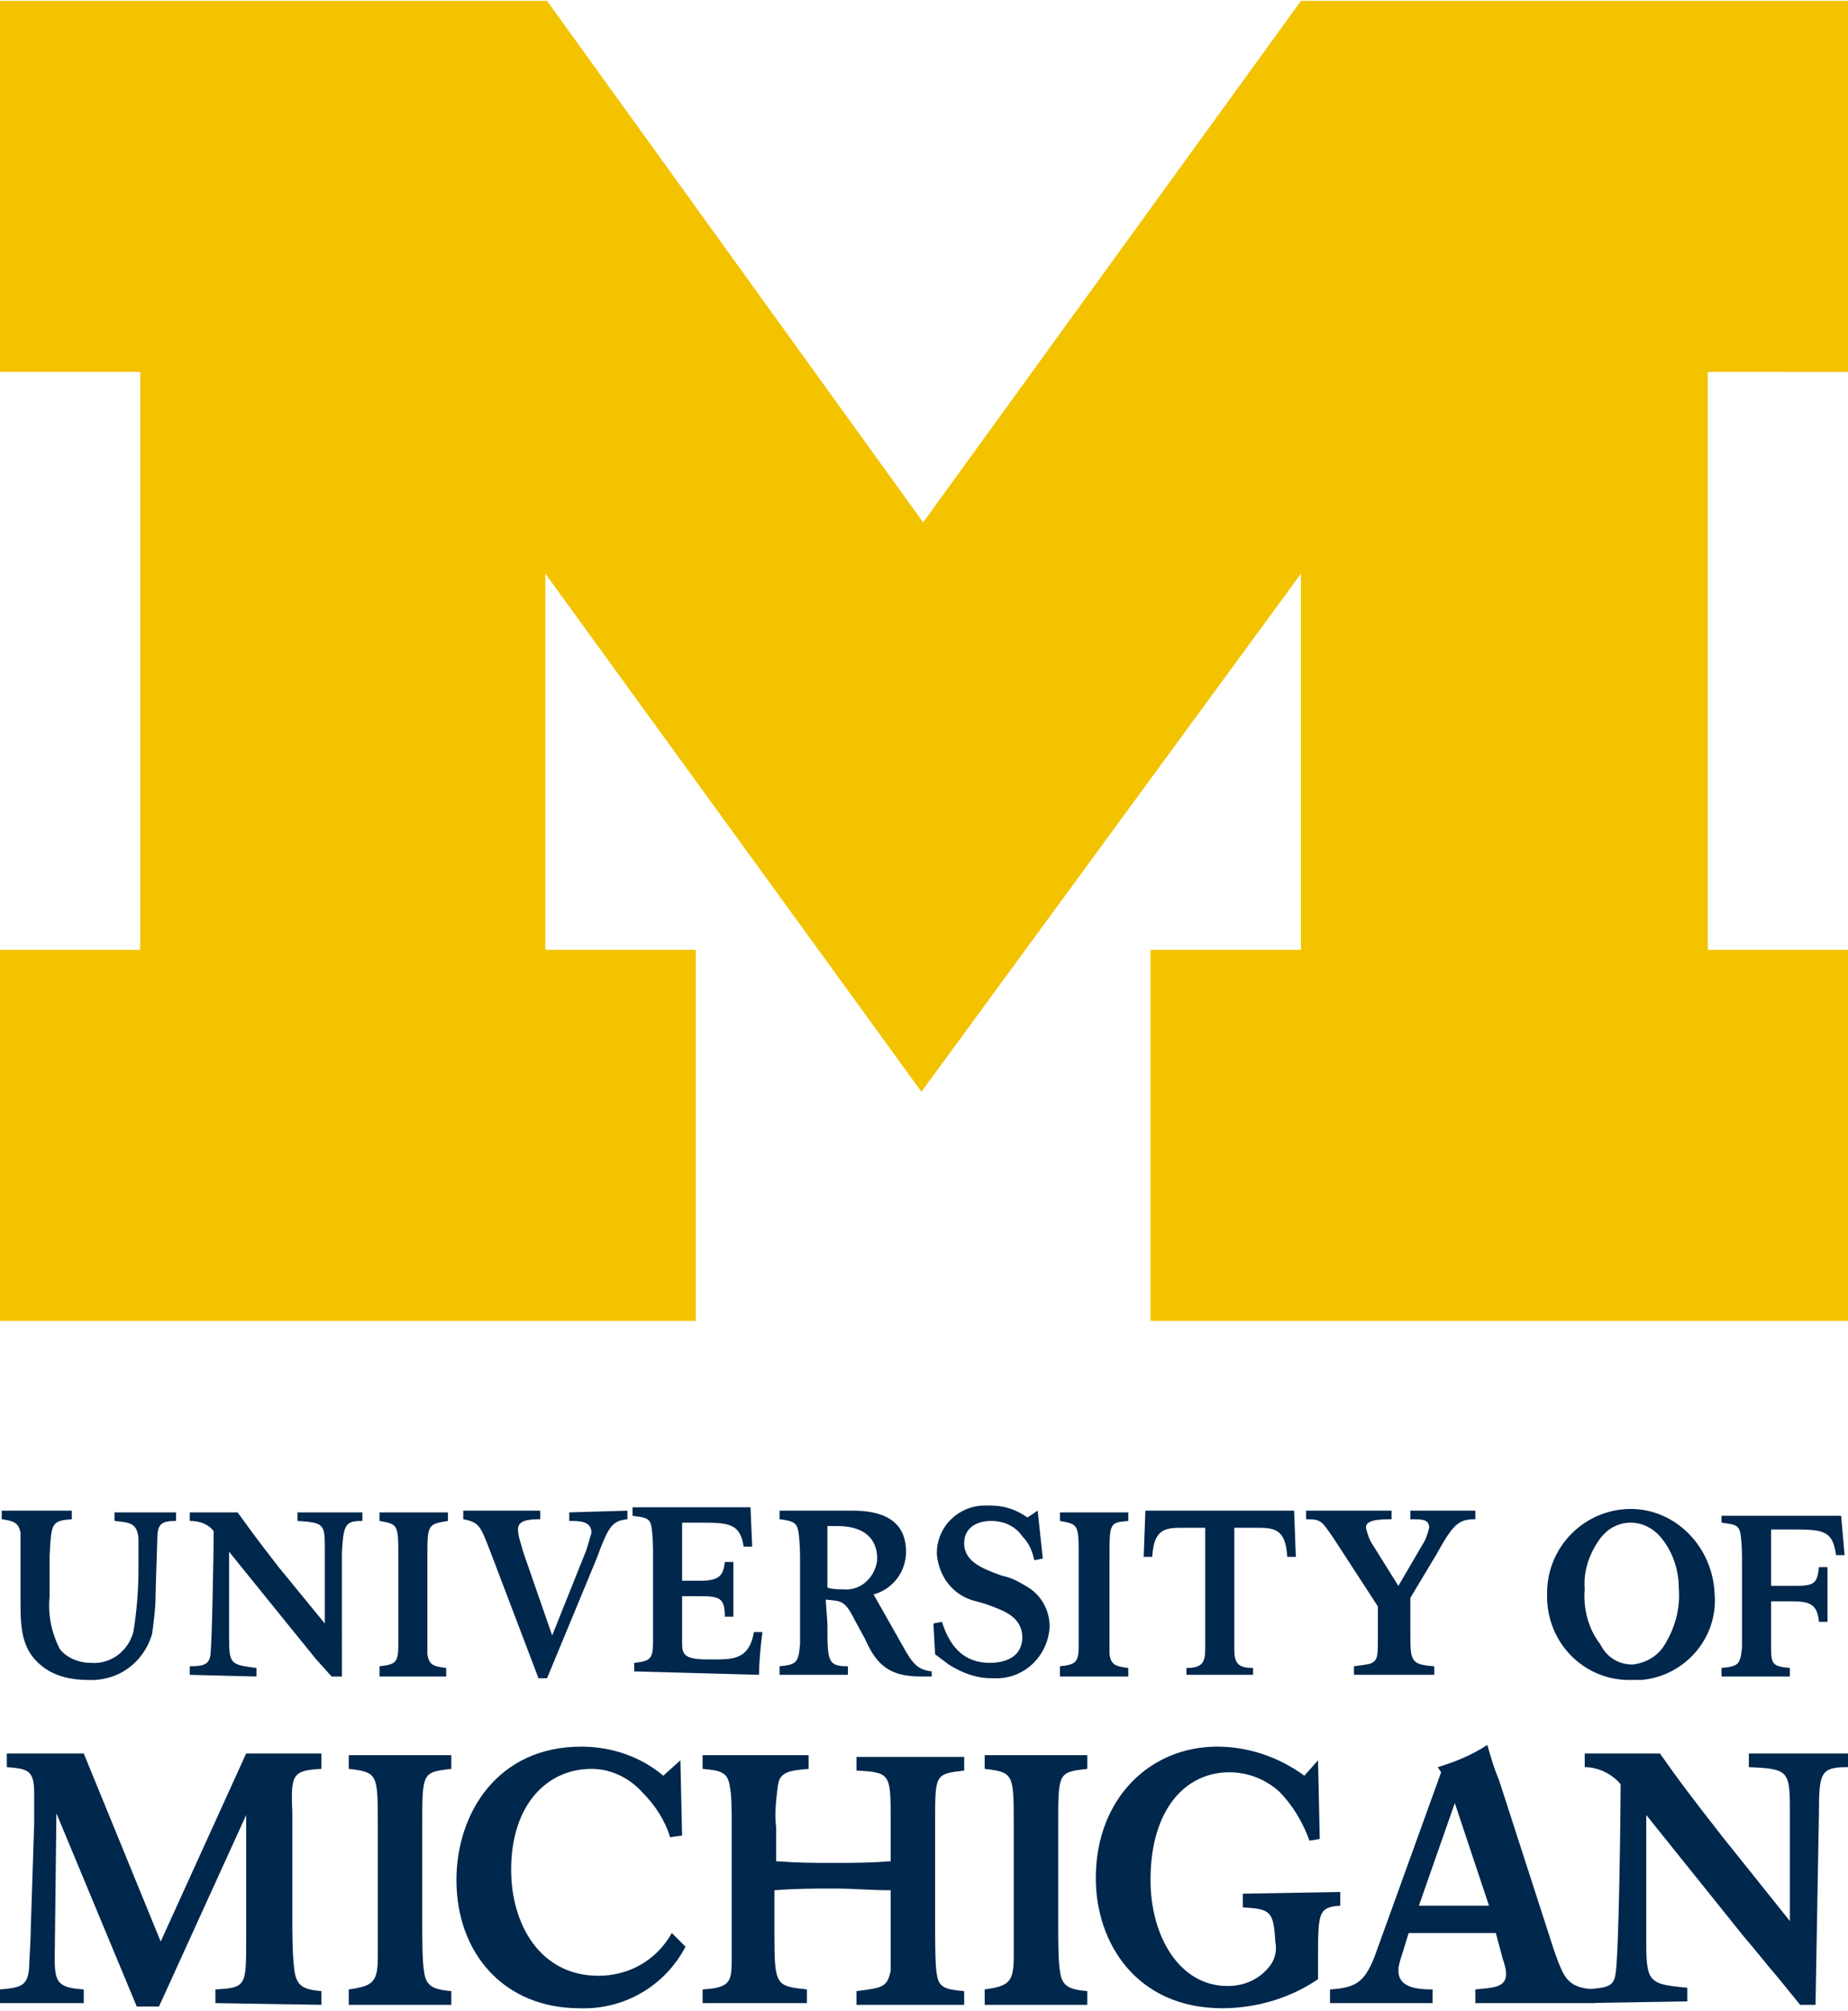
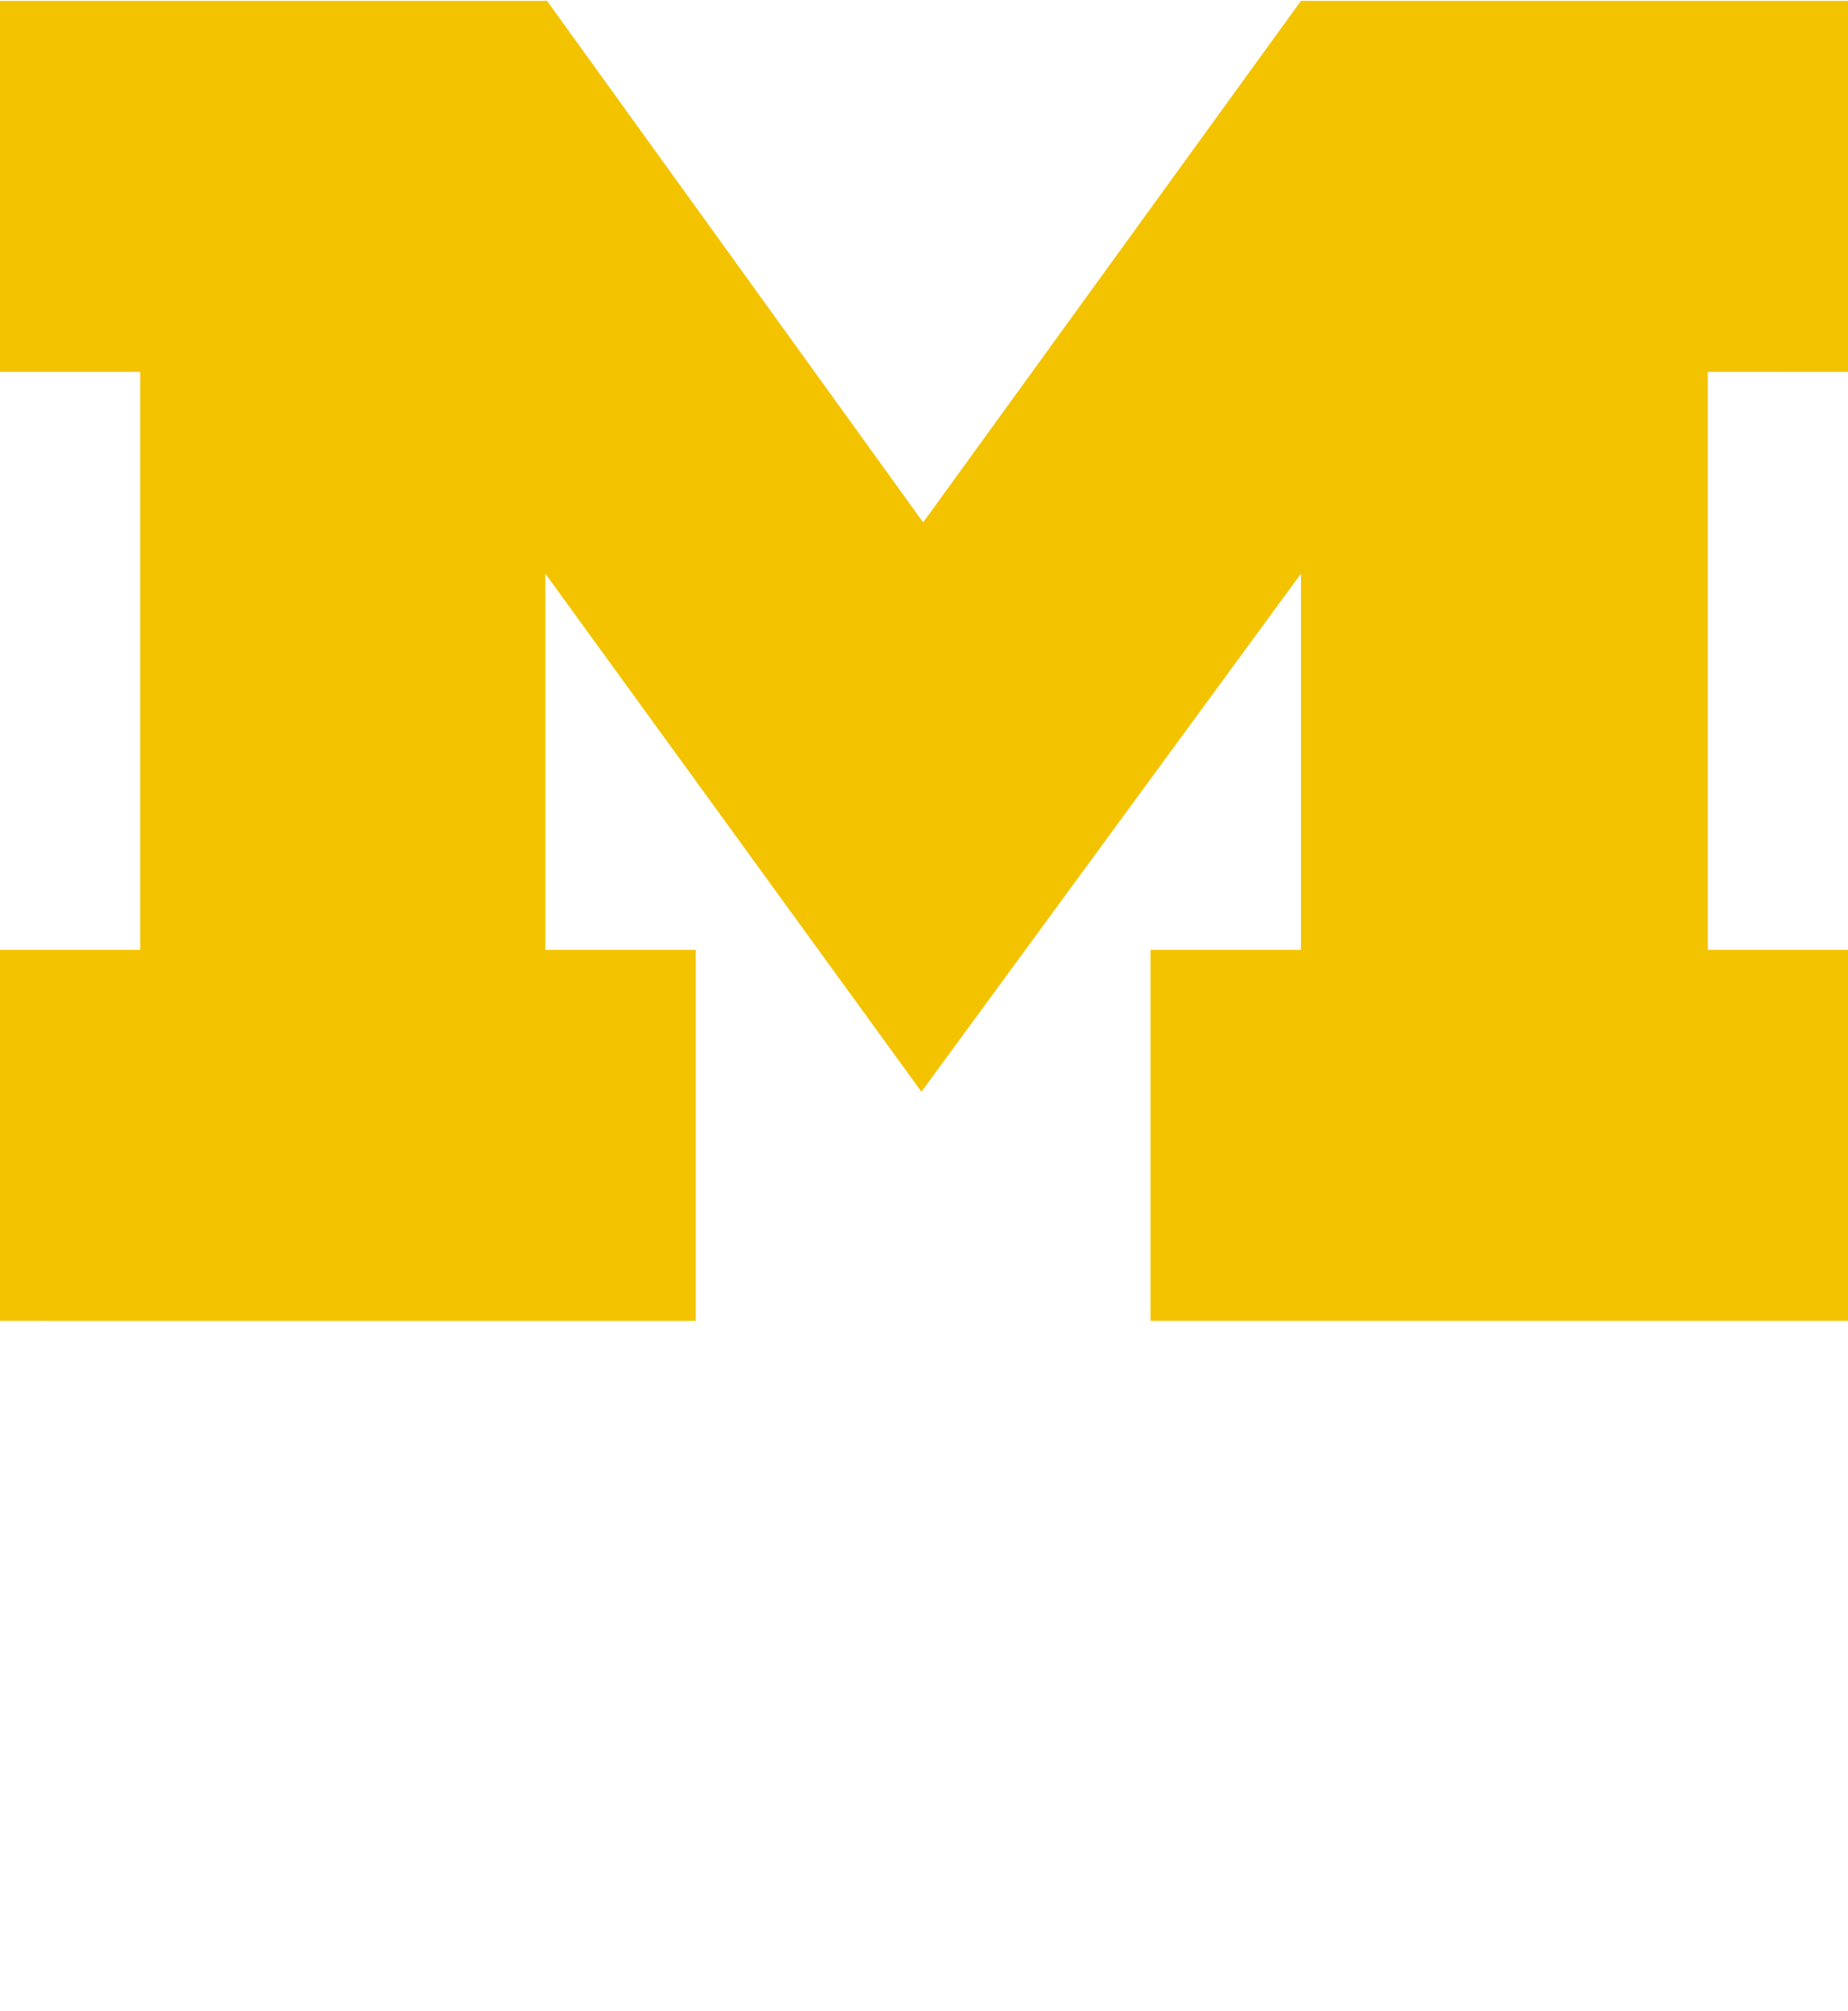
<svg xmlns="http://www.w3.org/2000/svg" viewBox="0.1 0 108.1 117.5" width="2298" height="2500">
-   <path d="M54 63.8L32 33.5v22h8.8v21.7H.1V55.5h8.2V21.7H.1V0h32l22 30.5L76.2 0h32v21.7H100v33.8h8.2v21.7H67.4V55.5h8.8v-22z" fill="#f3c300" />
+   <path d="M54 63.8L32 33.5v22h8.8v21.7H.1V55.5h8.2V21.7H.1V0h32l22 30.5L76.2 0h32v21.7H100v33.8h8.2v21.7H67.4V55.5h8.8v-22" fill="#f3c300" />
  <g fill="#00274c">
-     <path d="M86.4 117.1v-.8c1-.1 1.8-.1 1.8-.9 0-.3-.1-.6-.2-.9l-.4-1.5h-5.1l-.4 1.3c-.1.3-.2.6-.2.9 0 1 1.1 1.1 2 1.1v.8h-6v-.8c1.5-.1 2-.4 2.6-1.9l3.9-10.8-.2-.3c1-.3 2-.7 2.9-1.3.3 1 .3 1.1.7 2.1L91 114c.6 1.7.8 2.2 2.4 2.3v.8zm-1.2-11.7l-2.1 6h4.1zm-45 8.4c-1.2 2.3-3.6 3.7-6.2 3.6-4.4 0-7.2-3.2-7.2-7.5 0-3.9 2.4-7.8 7.3-7.8 1.8 0 3.5.6 4.8 1.7l1-.9.1 4.4-.7.1c-.3-1-.9-1.9-1.6-2.6-.8-.9-1.9-1.4-3-1.4-2.6 0-4.7 2.1-4.7 5.9 0 3.2 1.7 6.2 5.1 6.2 1.8 0 3.4-.9 4.3-2.5zm1 3.3v-.8c1.7-.1 1.7-.5 1.7-1.9v-7.6c0-1 0-1.9-.1-2.3-.1-.9-.5-1-1.6-1.1v-.8h6.2v.8c-1.2.1-1.7.2-1.8 1s-.2 1.6-.1 2.4v2c1.3.1 2.1.1 3.3.1s2.2 0 3.4-.1v-2.4c0-2.7 0-2.8-2-2.9v-.8h6.3v.8c-1.7.2-1.7.2-1.7 3v6.1c0 .6 0 2.4.1 2.8.1.8.5.9 1.6 1v.8h-6.3v-.8c1.5-.2 1.8-.2 2-1.2v-4.7c-1.2 0-2.1-.1-3.3-.1s-2.2 0-3.5.1v2.6c0 3 .1 3 1.9 3.2v.8zm16.5 0v-.8c1.4-.2 1.7-.4 1.7-1.9v-7.7c0-3 0-3.1-1.7-3.3v-.8h6v.8c-1.7.2-1.7.2-1.7 3.3v5.9c0 .5 0 2.1.1 2.6.1.9.5 1.1 1.6 1.2v.8h-6zm-37.2 0v-.8c1.4-.2 1.7-.4 1.7-1.9v-7.7c0-3 0-3.1-1.7-3.3v-.8h6v.8c-1.7.2-1.7.2-1.7 3.3v5.9c0 .5 0 2.1.1 2.6.1.9.5 1.1 1.6 1.2v.8h-6zm-7.8 0v-.8c1.8-.1 1.8-.2 1.8-2.9v-7.3l-5.1 11.2H8.1L3.4 106l-.1 8.5c0 1.4.2 1.7 1.7 1.8v.8H.1v-.8c1.2-.1 1.6-.2 1.7-1.2 0-.4.1-1.6.1-2.4l.2-6.1v-1.7c0-1.4-.3-1.5-1.6-1.6v-.8H5l4.5 11 5-11h4.4v.9c-1.7.1-1.8.3-1.7 2.6v6c0 1 0 2.2.1 3 .1 1.1.5 1.3 1.6 1.4v.8zm80.1 0v-.8c1.2-.1 1.7-.1 1.8-.9.2-1 .3-9.6.3-11.1-.5-.6-1.3-1-2.1-1v-.8h4.4c1.2 1.7 1.5 2.1 3.6 4.8l4 5v-6.5c0-2.3-.1-2.4-2.4-2.5v-.8h5.8v.8c-1.6 0-1.7.3-1.7 2.7l-.2 11.2h-.9l-1.3-1.6c-.7-.8-1.3-1.6-2-2.4l-5.7-7.1v7.5c0 2.3.2 2.4 2.4 2.6v.8zm-14.3-6.5v.8c-1.3.1-1.3.4-1.3 3.2v1.1c-1.6 1.1-3.6 1.7-5.6 1.7-5 0-7.4-3.8-7.4-7.6 0-4.7 3.2-7.7 7.1-7.7 1.8 0 3.6.6 5.1 1.7l.8-.9.1 4.6-.6.1c-.4-1.1-1-2.1-1.8-2.9-.8-.7-1.8-1.1-2.9-1.1-2.5 0-4.6 2.1-4.6 6.3 0 3.3 1.7 6.2 4.5 6.2 1 0 1.9-.4 2.5-1.2.3-.4.4-.9.3-1.4-.1-1.8-.3-1.9-1.9-2v-.8zM100.4 93.2c.2 2.6-1.8 4.8-4.3 5h-.5c-2.7.1-4.9-2-5-4.7v-.4c0-2.7 2.2-4.9 4.9-4.9 2.6 0 4.8 2.2 4.9 5zm-4.8 4.1c.8-.1 1.5-.5 1.9-1.2.6-1 .9-2.1.8-3.3 0-1.1-.4-2.2-1.1-3-.8-.9-2.1-1.1-3.1-.3l-.3.3c-.7.9-1.1 2-1 3.1-.1 1.1.2 2.3.9 3.2.4.8 1.1 1.2 1.9 1.2zm5.2.2v.5h4v-.5c-1-.1-1.1-.2-1.1-1.2v-2.7h1.1c1.1 0 1.6.1 1.7 1.2h.5v-3.2h-.5c-.1 1-.3 1.1-1.5 1.1h-1.3v-3.3h1.1c1.9 0 2.5 0 2.7 1.5h.5l-.2-2.3h-7v.4c.7.1 1 .1 1.1.6.1.6.1 1.2.1 1.7v5c-.1 1-.2 1.1-1.2 1.2zm-78.5.4v-.5c.9-.1 1.1-.2 1.1-1.2v-5.1c0-2 0-2-1.1-2.2v-.5h4v.5c-1.2.2-1.2.2-1.2 2.2v5.6c.1.6.3.7 1.1.8v.5h-3.9zm39.8 0v-.5c.9-.1 1.1-.2 1.1-1.2v-5.1c0-2 0-2-1.1-2.2v-.5h4v.5C65 89 65 89 65 91.1v5.6c.1.6.3.7 1.1.8v.5h-4zm-50.9 0v-.5c.8 0 1.1-.1 1.2-.6s.2-6.3.2-7.3c-.3-.4-.8-.6-1.4-.6v-.5H14c.8 1.1 1 1.4 2.4 3.2l2.7 3.3v-4.3c0-1.5 0-1.6-1.6-1.7v-.5h3.8v.5c-1 0-1.1.2-1.2 1.8V98h-.6l-.9-1c-.4-.5-.9-1.1-1.3-1.6l-3.8-4.7v5c0 1.6.1 1.6 1.6 1.8v.5zm43.5-3l.5-.1c.5 1.6 1.4 2.4 2.8 2.4 1 0 1.9-.4 1.9-1.5s-1-1.5-1.5-1.7-.8-.3-1.2-.4c-1.3-.3-2.2-1.4-2.3-2.8 0-1.6 1.3-2.8 2.8-2.8h.3c.8 0 1.5.2 2.2.7l.6-.4.3 2.8-.5.1c-.1-.5-.3-1-.7-1.4-.4-.6-1.1-.9-1.8-.9-1 0-1.6.5-1.6 1.3 0 1.1 1.1 1.5 2.2 1.9.5.1.9.3 1.4.6.9.5 1.4 1.4 1.4 2.4-.1 1.7-1.5 3.1-3.3 3h-.1c-.9 0-1.7-.3-2.5-.8l-.8-.6zm14.8 3v-.4c.9 0 1.1-.3 1.1-1.1v-7.1h-1.2c-1.1 0-1.8 0-1.9 1.7H67l.1-2.7h8.7l.1 2.7h-.5c-.1-1.7-.8-1.7-1.9-1.7h-1.2v7.1c0 .8.2 1.1 1.1 1.1v.4zM4.3 88.3v.5c-1.2.1-1.2.2-1.3 2.2v2.3c-.1 1.1.1 2.1.6 3.1.4.5 1.1.8 1.8.8 1.2.1 2.2-.7 2.5-1.8.2-1.2.3-2.5.3-3.7v-1.8c-.1-.9-.5-.9-1.4-1v-.5h3.6v.5c-.9 0-1.1.2-1.1 1.1 0 .2-.1 2.9-.1 3.3 0 .7-.1 1.4-.2 2.2-.5 1.7-2 2.8-3.8 2.7-.9 0-1.8-.2-2.5-.7-1.4-1-1.4-2.4-1.4-4v-2.2-1.7c-.1-.6-.4-.7-1.1-.8v-.5zm32.5 0v.5c-.9.1-1.1.4-1.8 2.3l-2.9 7h-.5L28.9 91c-.7-1.8-.7-2-1.7-2.2v-.5h4.5v.5c-.8 0-1.3.1-1.3.6 0 .4.2.9.3 1.3l1.7 4.9 2-5c.1-.3.2-.7.3-1 0-.7-.7-.7-1.3-.7v-.5zm42.5 9.6v-.5c.7-.1 1-.1 1.2-.3s.2-.5.2-1.5v-1.7l-2.6-4c-.7-1-.7-1.1-1.6-1.1v-.5h5v.5c-1 0-1.5.1-1.5.5.1.4.2.7.4 1l1.5 2.4 1.4-2.4c.2-.3.3-.6.4-1 0-.5-.4-.5-1.1-.5v-.5h3.8v.5c-1 0-1.3.3-2.3 2.1l-1.5 2.5v2c0 1.7 0 1.9 1.4 2v.5zm-34.8 0c0-.7.1-1.8.2-2.5h-.5c-.3 1.7-1.3 1.6-2.7 1.6s-1.5-.3-1.5-1v-2.7h1c1.2 0 1.5.1 1.5 1.2h.5v-3.2h-.5c-.1.8-.3 1.1-1.5 1.1h-1V89h1.2c1.6 0 2.2.1 2.4 1.4h.5l-.1-2.3h-6.9v.5c.7.1 1 .1 1.1.6.1.6.1 1.2.1 1.7V96c0 1-.2 1.1-1.1 1.2v.5zm4-5.1c.3.1.6.1.9.1 1 .1 1.8-.6 2-1.6.1-1.1-.5-2.1-2.3-2.1h-.6zm0 2.1c0 2.2 0 2.5 1.2 2.5v.5h-4v-.5c1-.1 1.1-.2 1.2-1.3v-4.7c0-.6 0-1.2-.1-1.9-.1-.5-.3-.6-1.1-.7v-.5H50c2.4 0 3.1 1.1 3.1 2.4 0 1.2-.8 2.2-1.9 2.5l1.7 3c.6 1.1.9 1.4 1.7 1.5v.3H54c-1.8 0-2.6-.6-3.3-2.2l-.6-1.1c-.6-1.2-.8-1.1-1.7-1.2z" />
-   </g>
+     </g>
</svg>